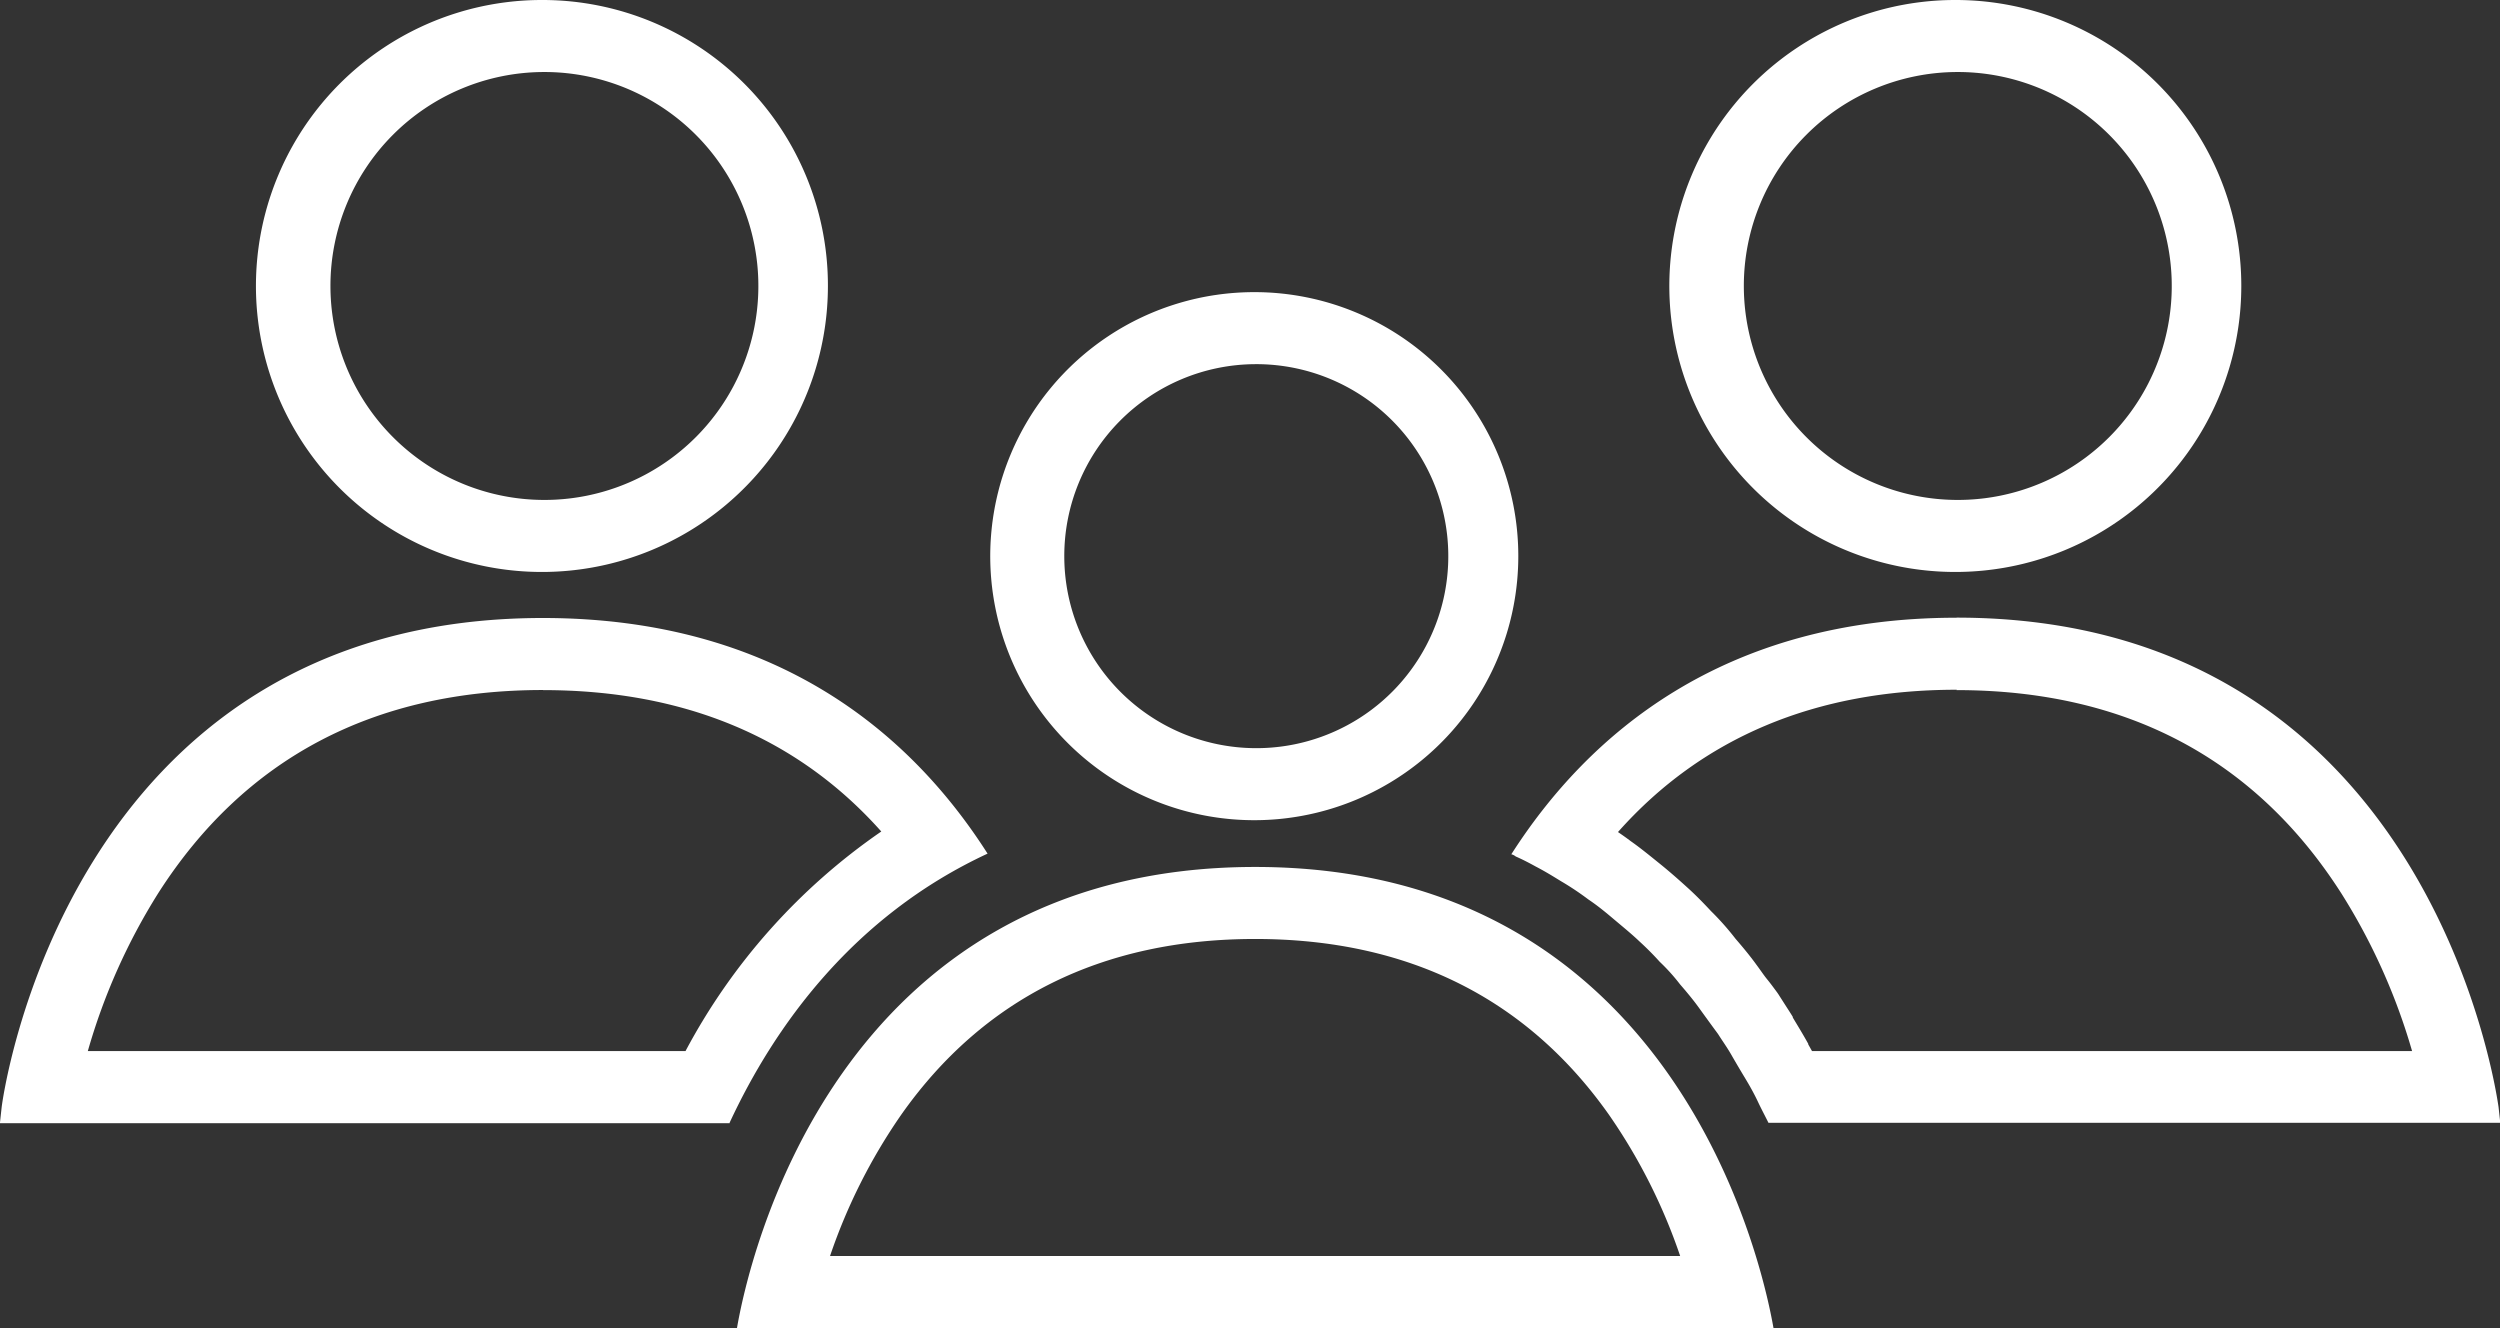
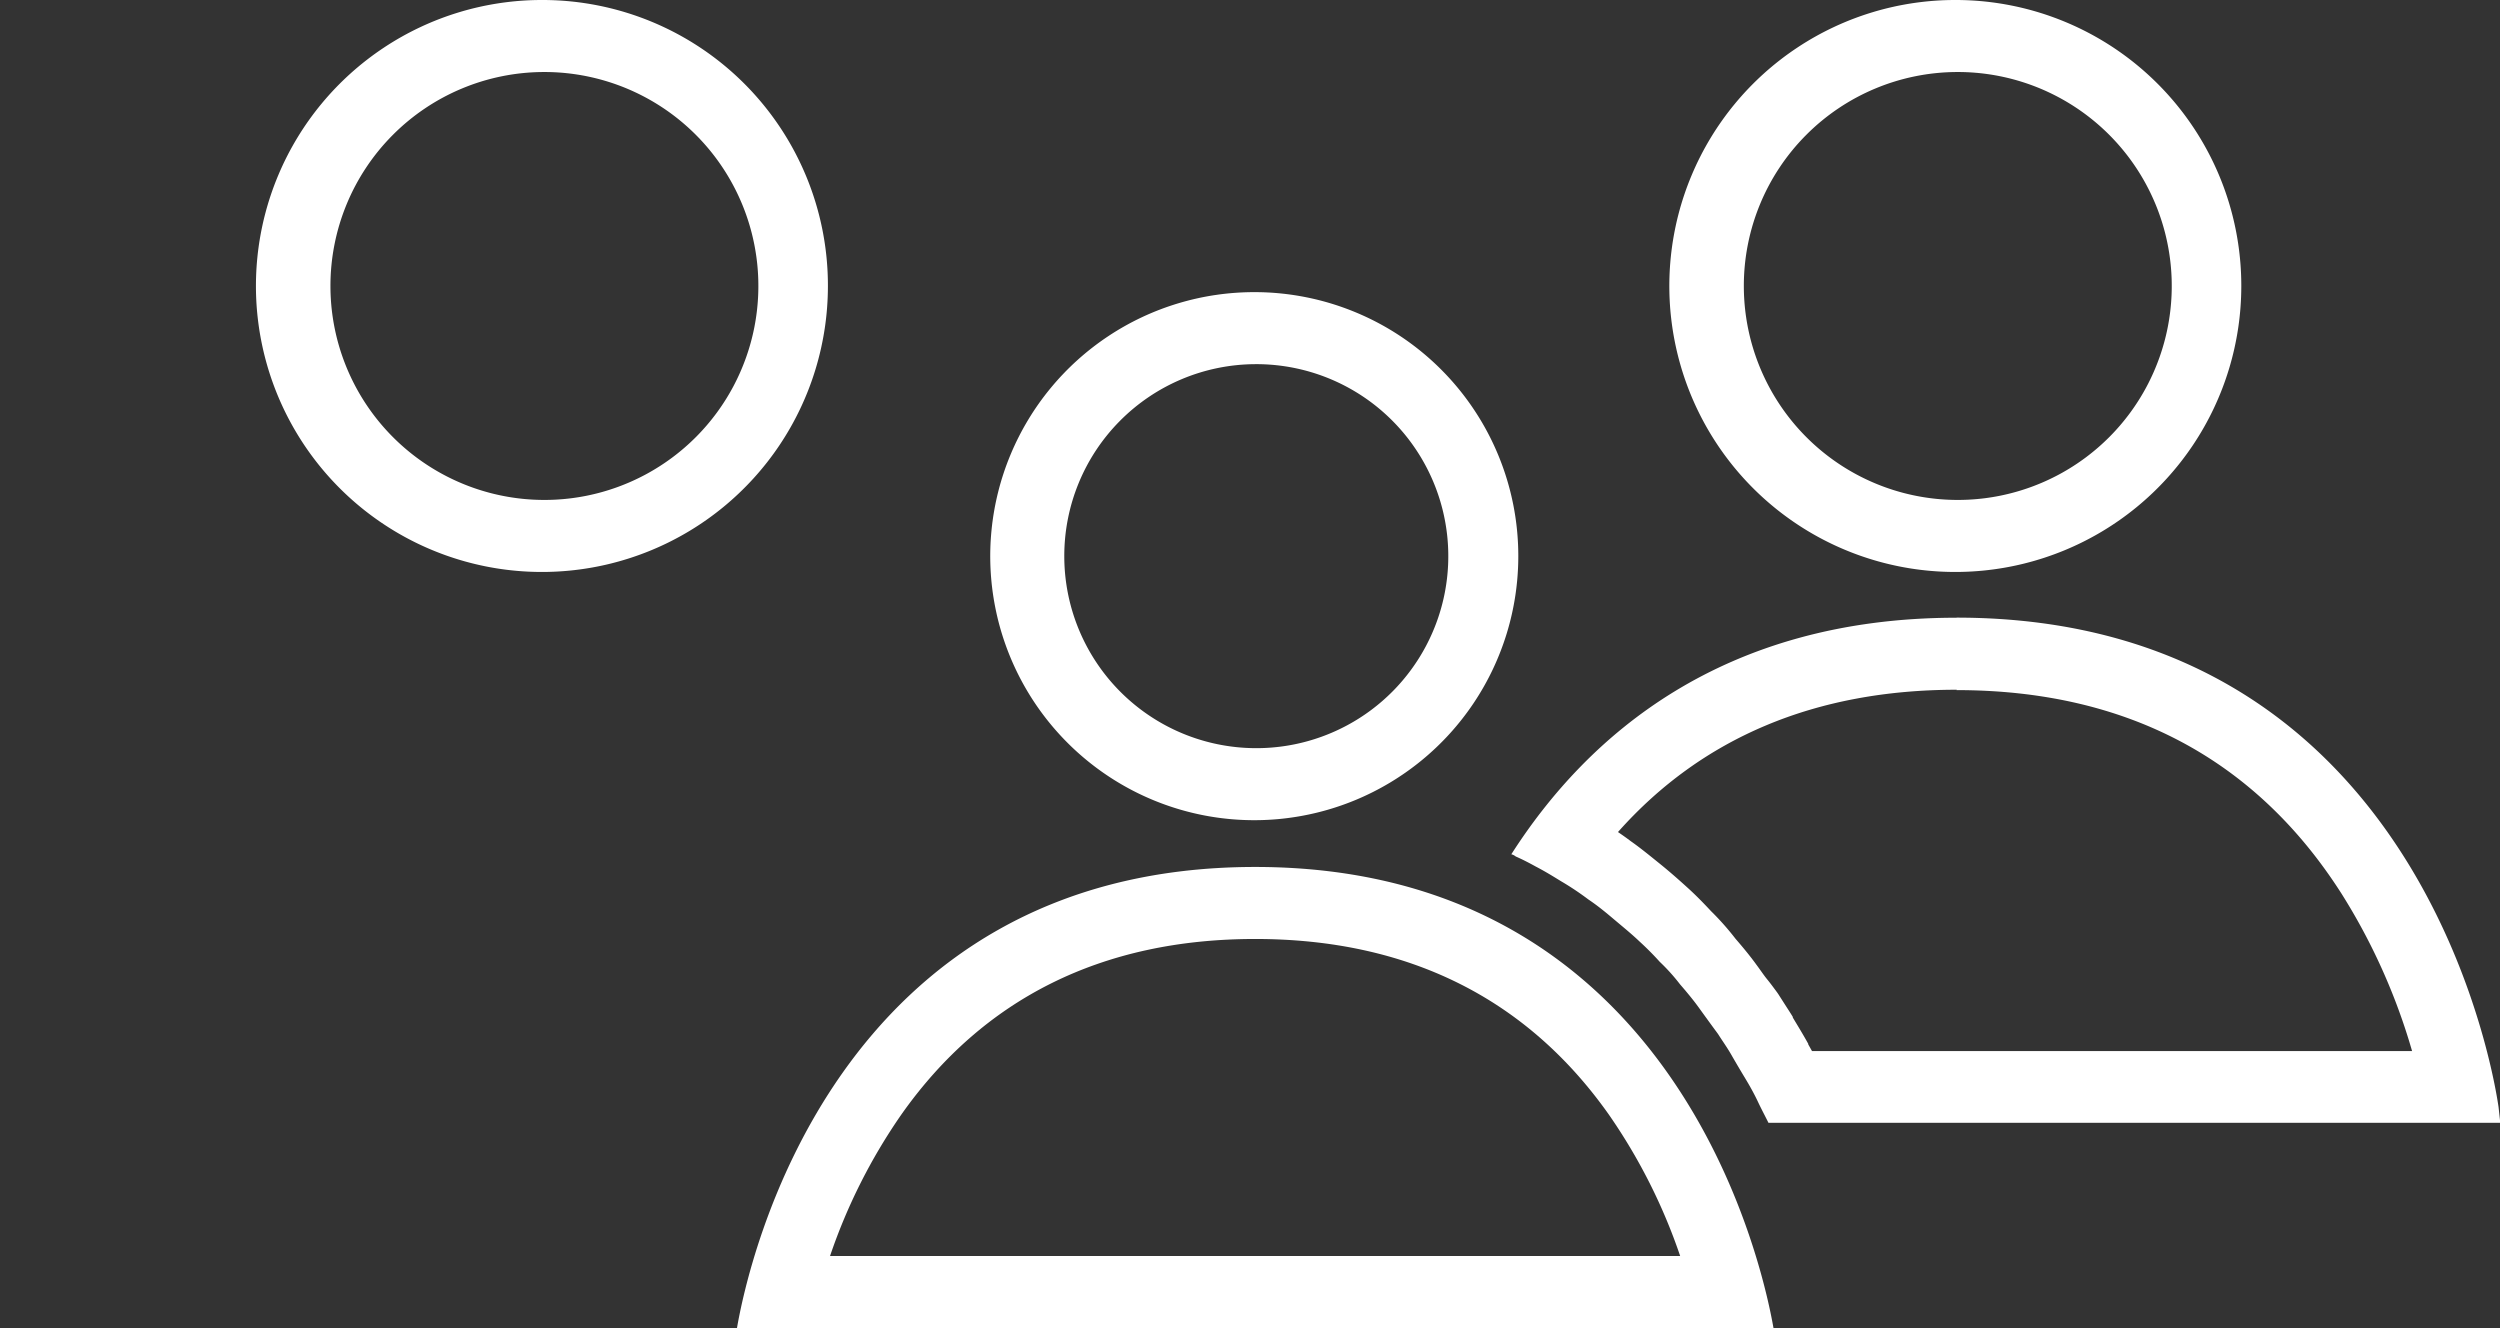
<svg xmlns="http://www.w3.org/2000/svg" id="eba462d1-fbf1-435d-86fc-6919b8313a7e" data-name="Layer 1" viewBox="0 0 272.13 144.57">
  <rect x="0" y="0" width="272.13" height="144.57" fill="#333333" stroke="none" />
  <title>involved</title>
  <path d="M569.41,347.43a23.29,23.29,0,1,1-23.15,23.31,23.28,23.28,0,0,1,23.15-23.31m0-7.84a31.13,31.13,0,1,0,31,31.15,31.11,31.11,0,0,0-31-31.15Z" transform="translate(-356.44 -339.59)" fill="#fff" />
  <path d="M415.56,347.43a23.29,23.29,0,1,1-23.15,23.31,23.28,23.28,0,0,1,23.15-23.31m0-7.84a31.13,31.13,0,1,0,31,31.15,31.08,31.08,0,0,0-31-31.15Z" transform="translate(-356.44 -339.59)" fill="#fff" />
  <path d="M569.41,414.71c18.41,0,32.5,7.44,41.88,22.11A66.89,66.89,0,0,1,619,454H553.68l-.41-.73,0-.06c-.55-1-1.13-1.94-1.68-2.86l0-.07c-.26-.43-.53-.84-.8-1.26l-.64-1a6.18,6.18,0,0,0-.36-.53c-.32-.43-.64-.87-1-1.31s-.73-1-1.11-1.51c-.64-.89-1.41-1.84-2.33-2.9a29.51,29.51,0,0,0-2.66-3c-.69-.74-1.53-1.62-2.51-2.51s-1.95-1.75-3.09-2.67-2.13-1.73-3.13-2.43c-.46-.35-.93-.68-1.4-1,9.13-10.28,21.5-15.49,36.88-15.49m0-7.84c-25.51,0-40.19,12.78-48.49,25.75a1.21,1.21,0,0,1,.48.24c.76.33,1.48.71,2.19,1.1,1,.52,1.86,1.05,2.72,1.58a31.36,31.36,0,0,1,3,2c1,.67,1.86,1.38,2.77,2.15s1.91,1.58,2.76,2.39a31.67,31.67,0,0,1,2.24,2.25,21,21,0,0,1,2.2,2.44c.71.82,1.43,1.68,2.05,2.54s1.38,1.91,2.09,2.87c.48.76,1,1.48,1.44,2.25s1,1.72,1.52,2.58,1,1.73,1.38,2.54.77,1.53,1.15,2.3h79.66l-.19-1.73c-.1-.52-7-53.26-59-53.26Z" transform="translate(-356.44 -339.59)" fill="#fff" />
-   <path d="M415.56,414.71c15.36,0,27.71,5.17,36.81,15.39A67.41,67.41,0,0,0,431.06,454H366a66.63,66.63,0,0,1,7.66-17.18c9.38-14.68,23.47-22.12,41.89-22.12m0-7.84c-52,0-58.88,52.74-58.93,53.26l-.19,1.73h79.43l0-.05c4.87-10.48,13.45-22.5,28.08-29.29-8.29-13-22.93-25.65-48.43-25.65Z" transform="translate(-356.44 -339.59)" fill="#fff" />
  <path d="M493.05,379.23a20.9,20.9,0,1,1-20.76,20.92,20.88,20.88,0,0,1,20.76-20.92m0-7.84a28.74,28.74,0,1,0,28.66,28.76,28.72,28.72,0,0,0-28.66-28.76Z" transform="translate(-356.44 -339.59)" fill="#fff" />
  <path d="M493.07,441.8c16.59,0,29.55,6.44,38.5,19.12a61.7,61.7,0,0,1,7.76,15.39H446.79a61.75,61.75,0,0,1,7.75-15.38c8.94-12.69,21.9-19.13,38.53-19.13m0-7.84c-45.85,0-55.2,43.14-56.41,50.2H549.49c-1.24-7.08-10.66-50.2-56.42-50.2Z" transform="translate(-356.44 -339.59)" fill="#fff" />
</svg>